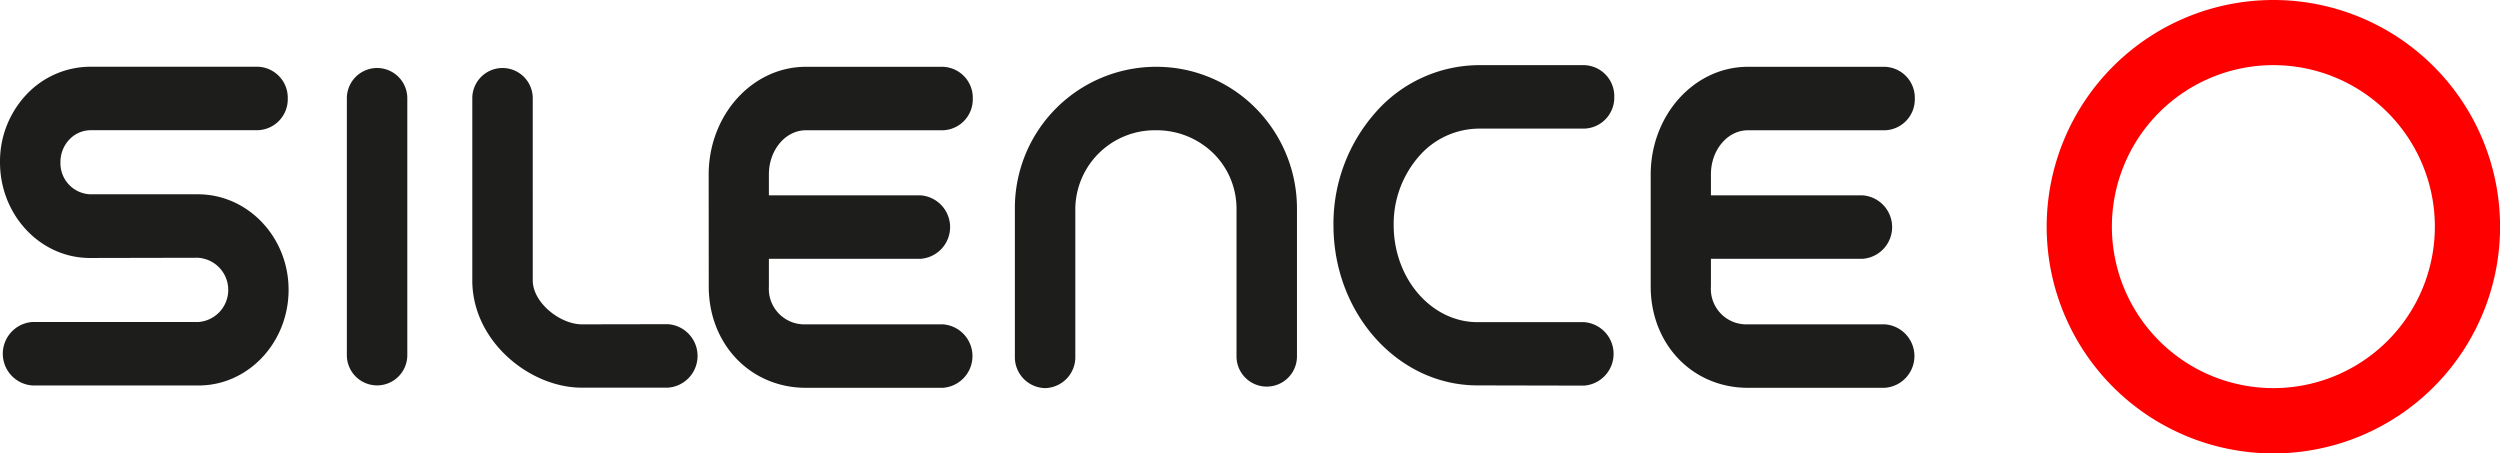
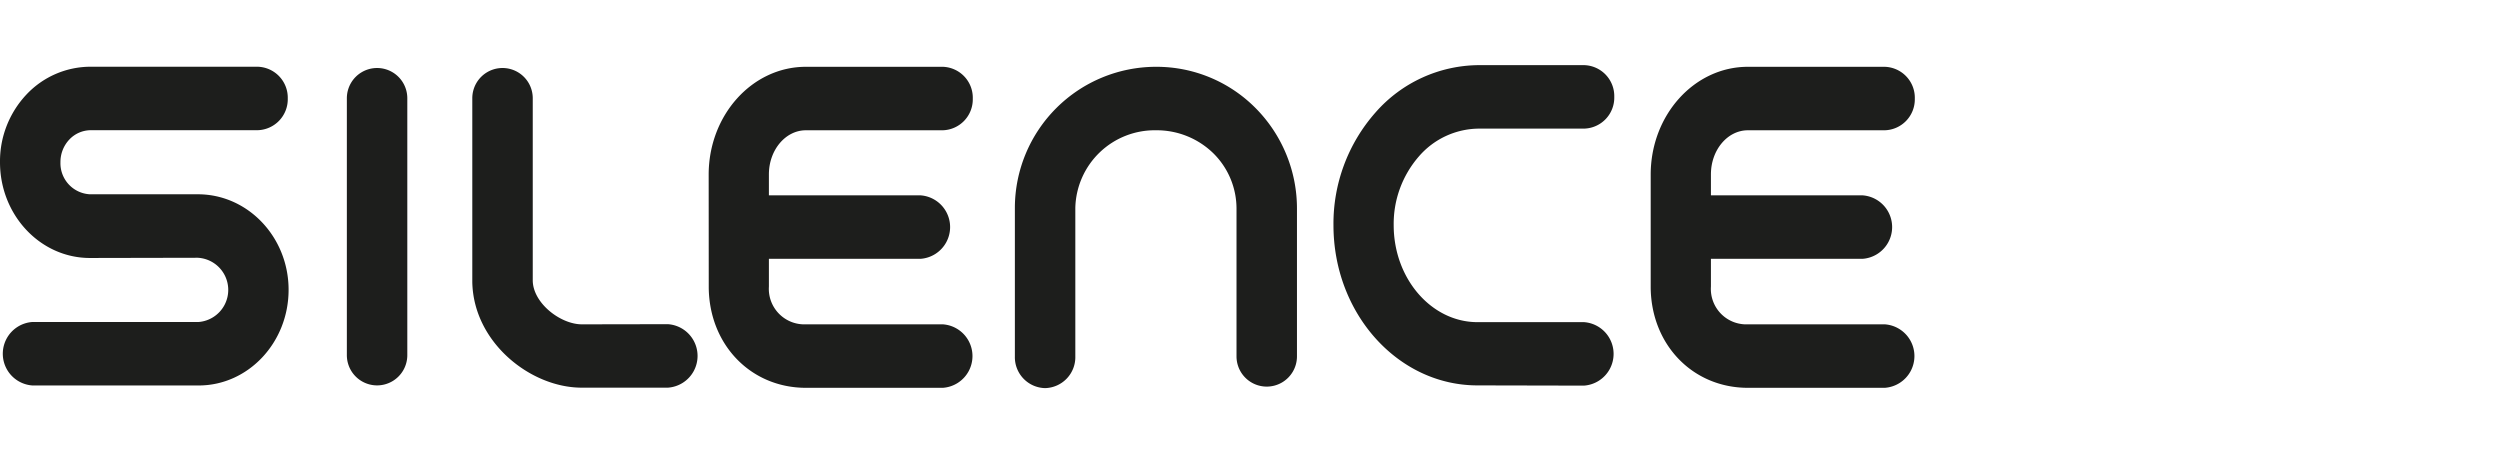
<svg xmlns="http://www.w3.org/2000/svg" viewBox="0 0 330.83 59.98">
  <defs>
    <style>.a{fill:#1d1e1c;}.b{fill:red;}</style>
  </defs>
  <title>Recurso 3</title>
  <path class="a" d="M218.44,38.11c.1,7.55,5.59,13.21,12.86,13.21h18.12a4.21,4.21,0,0,0,0-8.4H231.3a4.69,4.69,0,0,1-4.89-5V34.25h20.06a4.21,4.21,0,0,0,0-8.4H226.41V23.07c0-3.22,2.19-5.83,4.89-5.83h18.09a4.09,4.09,0,0,0,4-4.17,4.1,4.1,0,0,0-4-4.23H231.3c-7.09,0-12.86,6.38-12.86,14.27Zm-124.65,0c.1,7.55,5.59,13.21,12.86,13.21h18.12a4.21,4.21,0,0,0,0-8.4H106.64a4.7,4.7,0,0,1-4.89-5V34.25h20.06a4.21,4.21,0,0,0,0-8.4H101.75V23.07c0-3.22,2.2-5.83,4.89-5.83h18.09a4.09,4.09,0,0,0,4-4.17,4.1,4.1,0,0,0-3.95-4.23H106.64c-7.09,0-12.86,6.38-12.86,14.27Zm-67.62-4a4.26,4.26,0,0,1,.12,8.5h-22a4.21,4.21,0,0,0,0,8.4h22c6.56,0,11.9-5.68,11.9-12.66s-5.39-12.64-12-12.64H11.9A4.11,4.11,0,0,1,8,21.47a4.32,4.32,0,0,1,1.17-3A3.92,3.92,0,0,1,12,17.23H34.08a4.1,4.1,0,0,0,4-4.2,4.1,4.1,0,0,0-4-4.2H12a11.65,11.65,0,0,0-8.52,3.7A12.9,12.9,0,0,0,0,21.47c0,7,5.34,12.67,11.9,12.67ZM77,42.92c-2.84,0-6.5-2.83-6.5-5.83V13a4,4,0,1,0-8,0V37.3c.13,8,7.7,14,14.47,14H88.39a4.21,4.21,0,0,0,0-8.4Zm57.3,4.26a4.09,4.09,0,0,0,4,4.18h0a4.1,4.1,0,0,0,4-4.22V27.49A10.51,10.51,0,0,1,153,17.24a10.72,10.72,0,0,1,7.63,3.11,10.29,10.29,0,0,1,3,7.33c0,.15,0,13.8,0,19.48a4,4,0,1,0,8,0V27.71a18.86,18.86,0,0,0-5.54-13.47A18.45,18.45,0,0,0,153,8.84,18.69,18.69,0,0,0,134.3,27.49ZM53.9,47V13a4,4,0,1,0-8,0V47a4,4,0,1,0,8,0m141.61,4C185,51,176.46,41.51,176.46,29.8A22.22,22.22,0,0,1,182,14.91a18.32,18.32,0,0,1,13.74-6.29h13.88a4.1,4.1,0,0,1,4,4.2,4.1,4.1,0,0,1-4,4.2H195.69a10.59,10.59,0,0,0-7.91,3.66,13.59,13.59,0,0,0-3.35,9.12c0,7.08,5,12.83,11.08,12.83h14.1a4.21,4.21,0,0,1,0,8.4Z" />
-   <path class="b" d="M300.84,0a30,30,0,1,0,30,30,30,30,0,0,0-30-30m21.37,30A21.37,21.37,0,1,1,300.84,8.62,21.37,21.37,0,0,1,322.21,30" />
</svg>